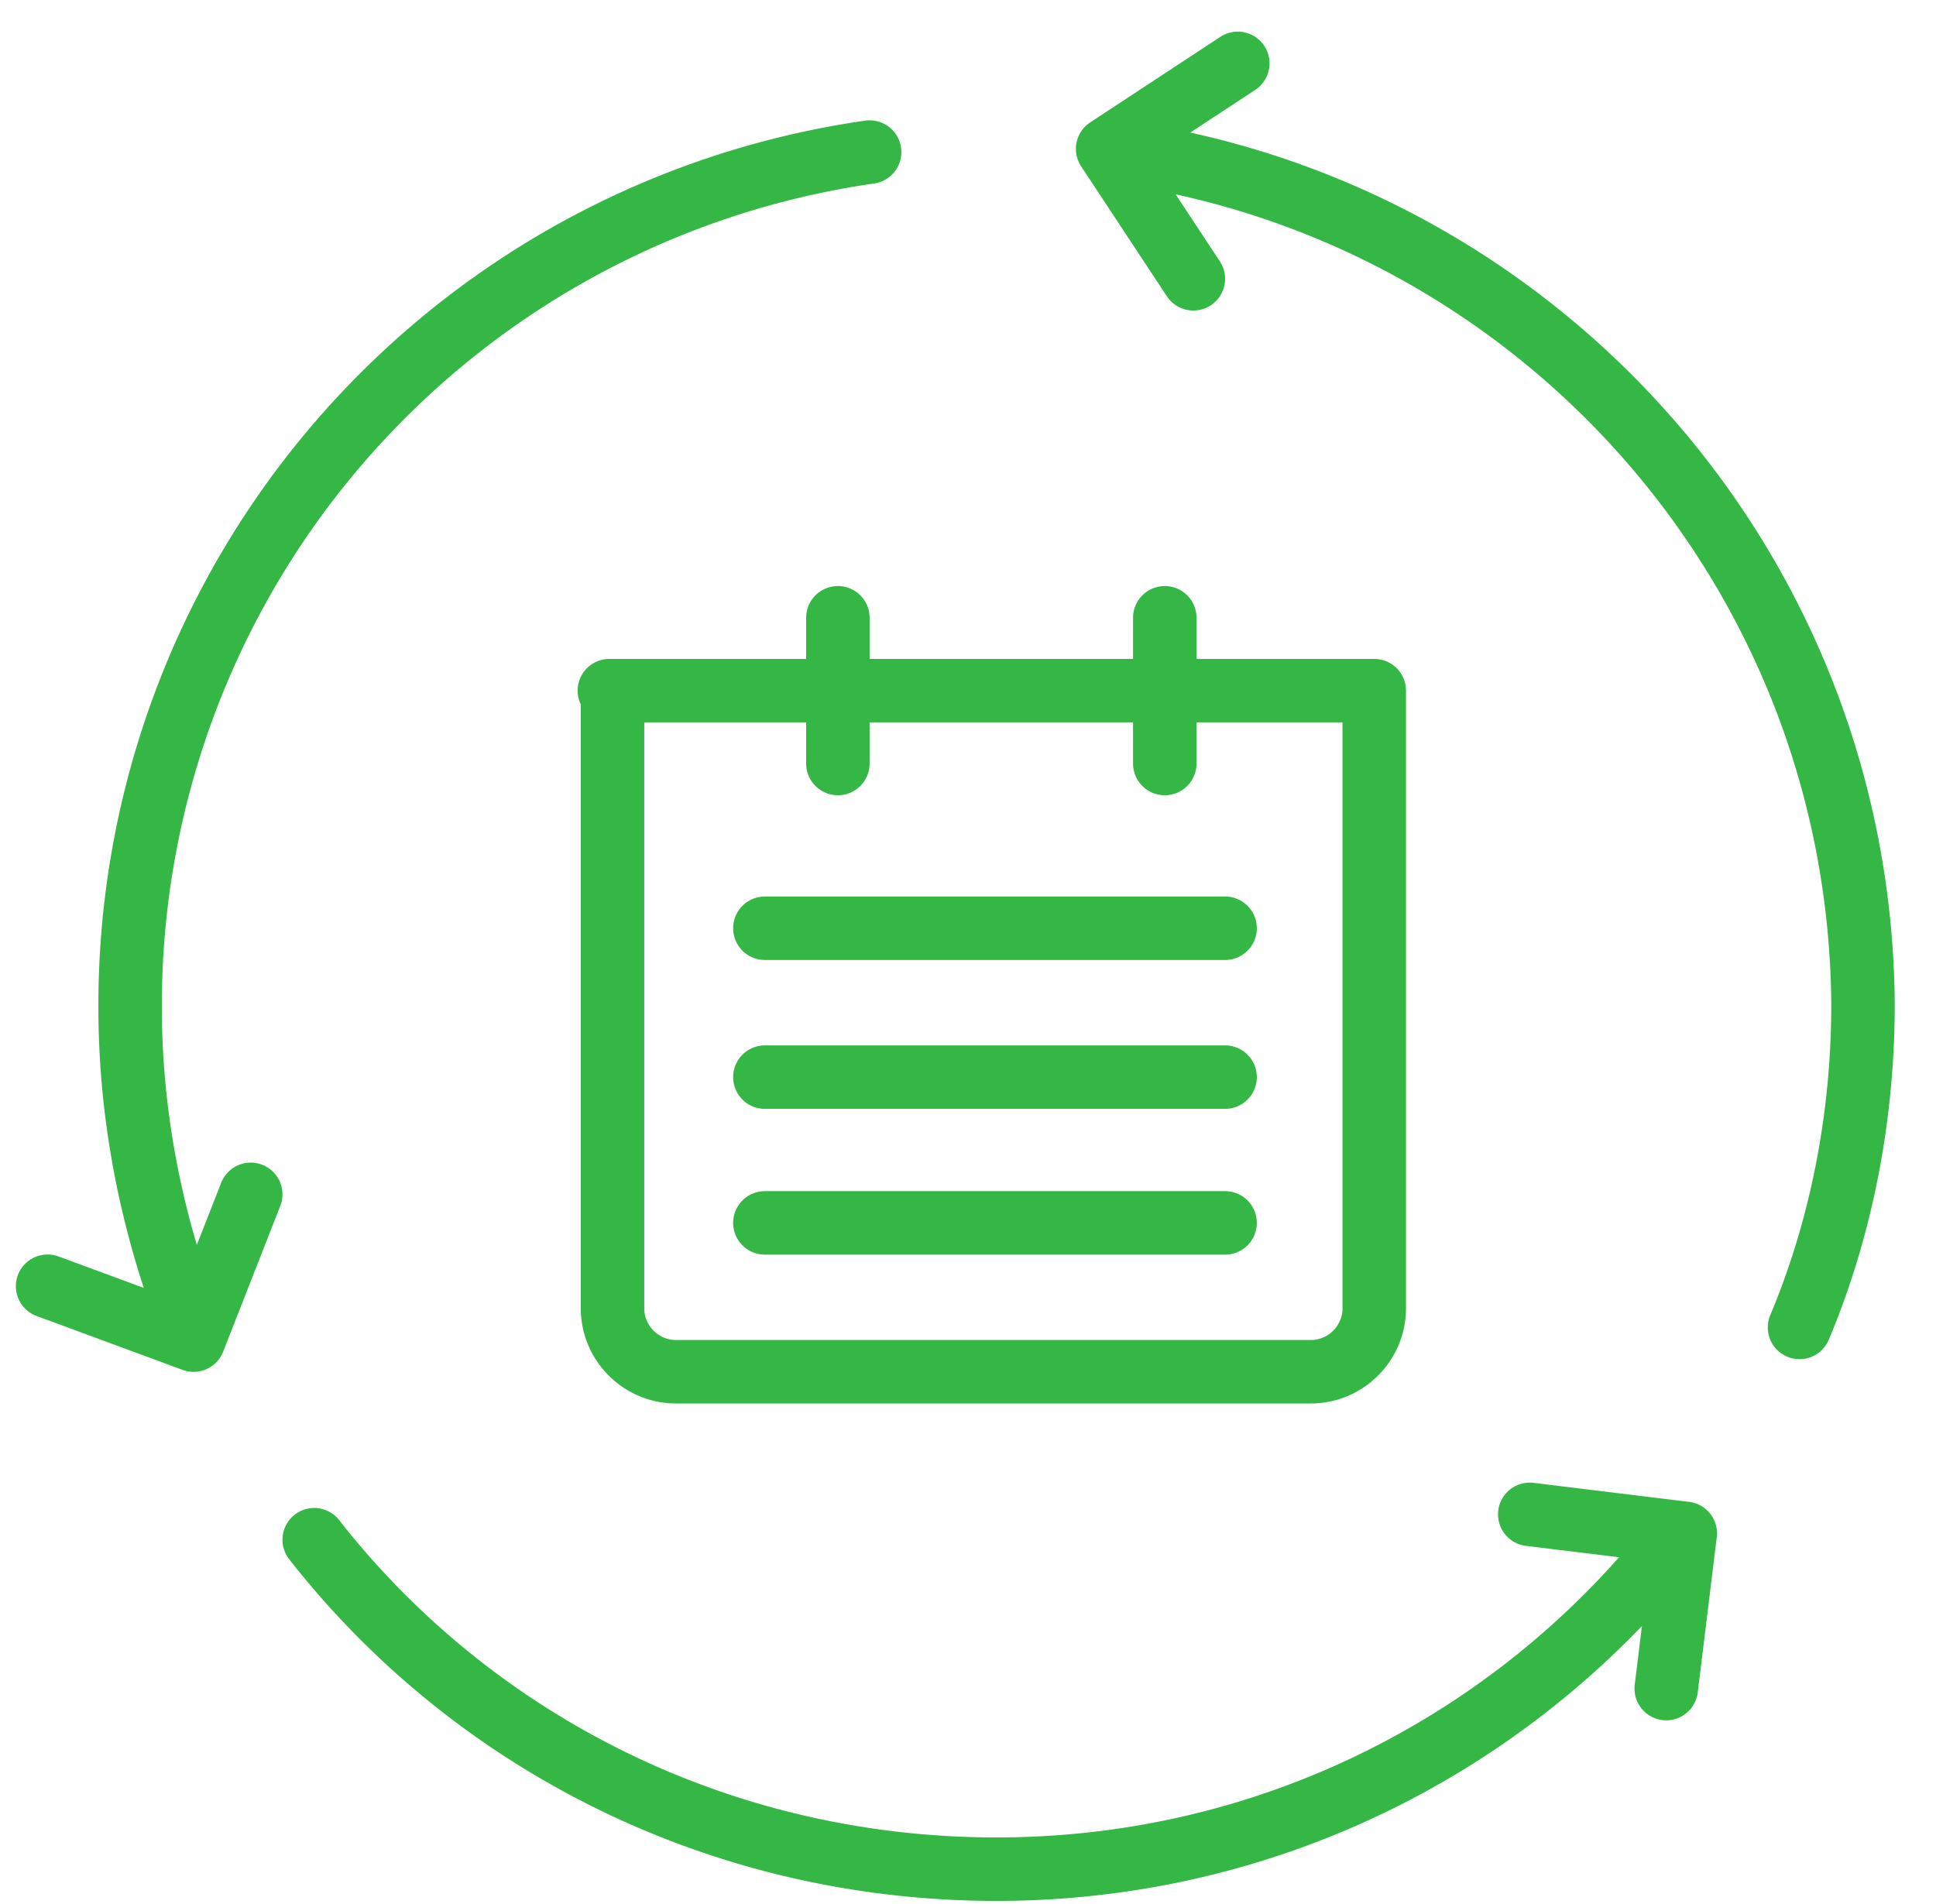
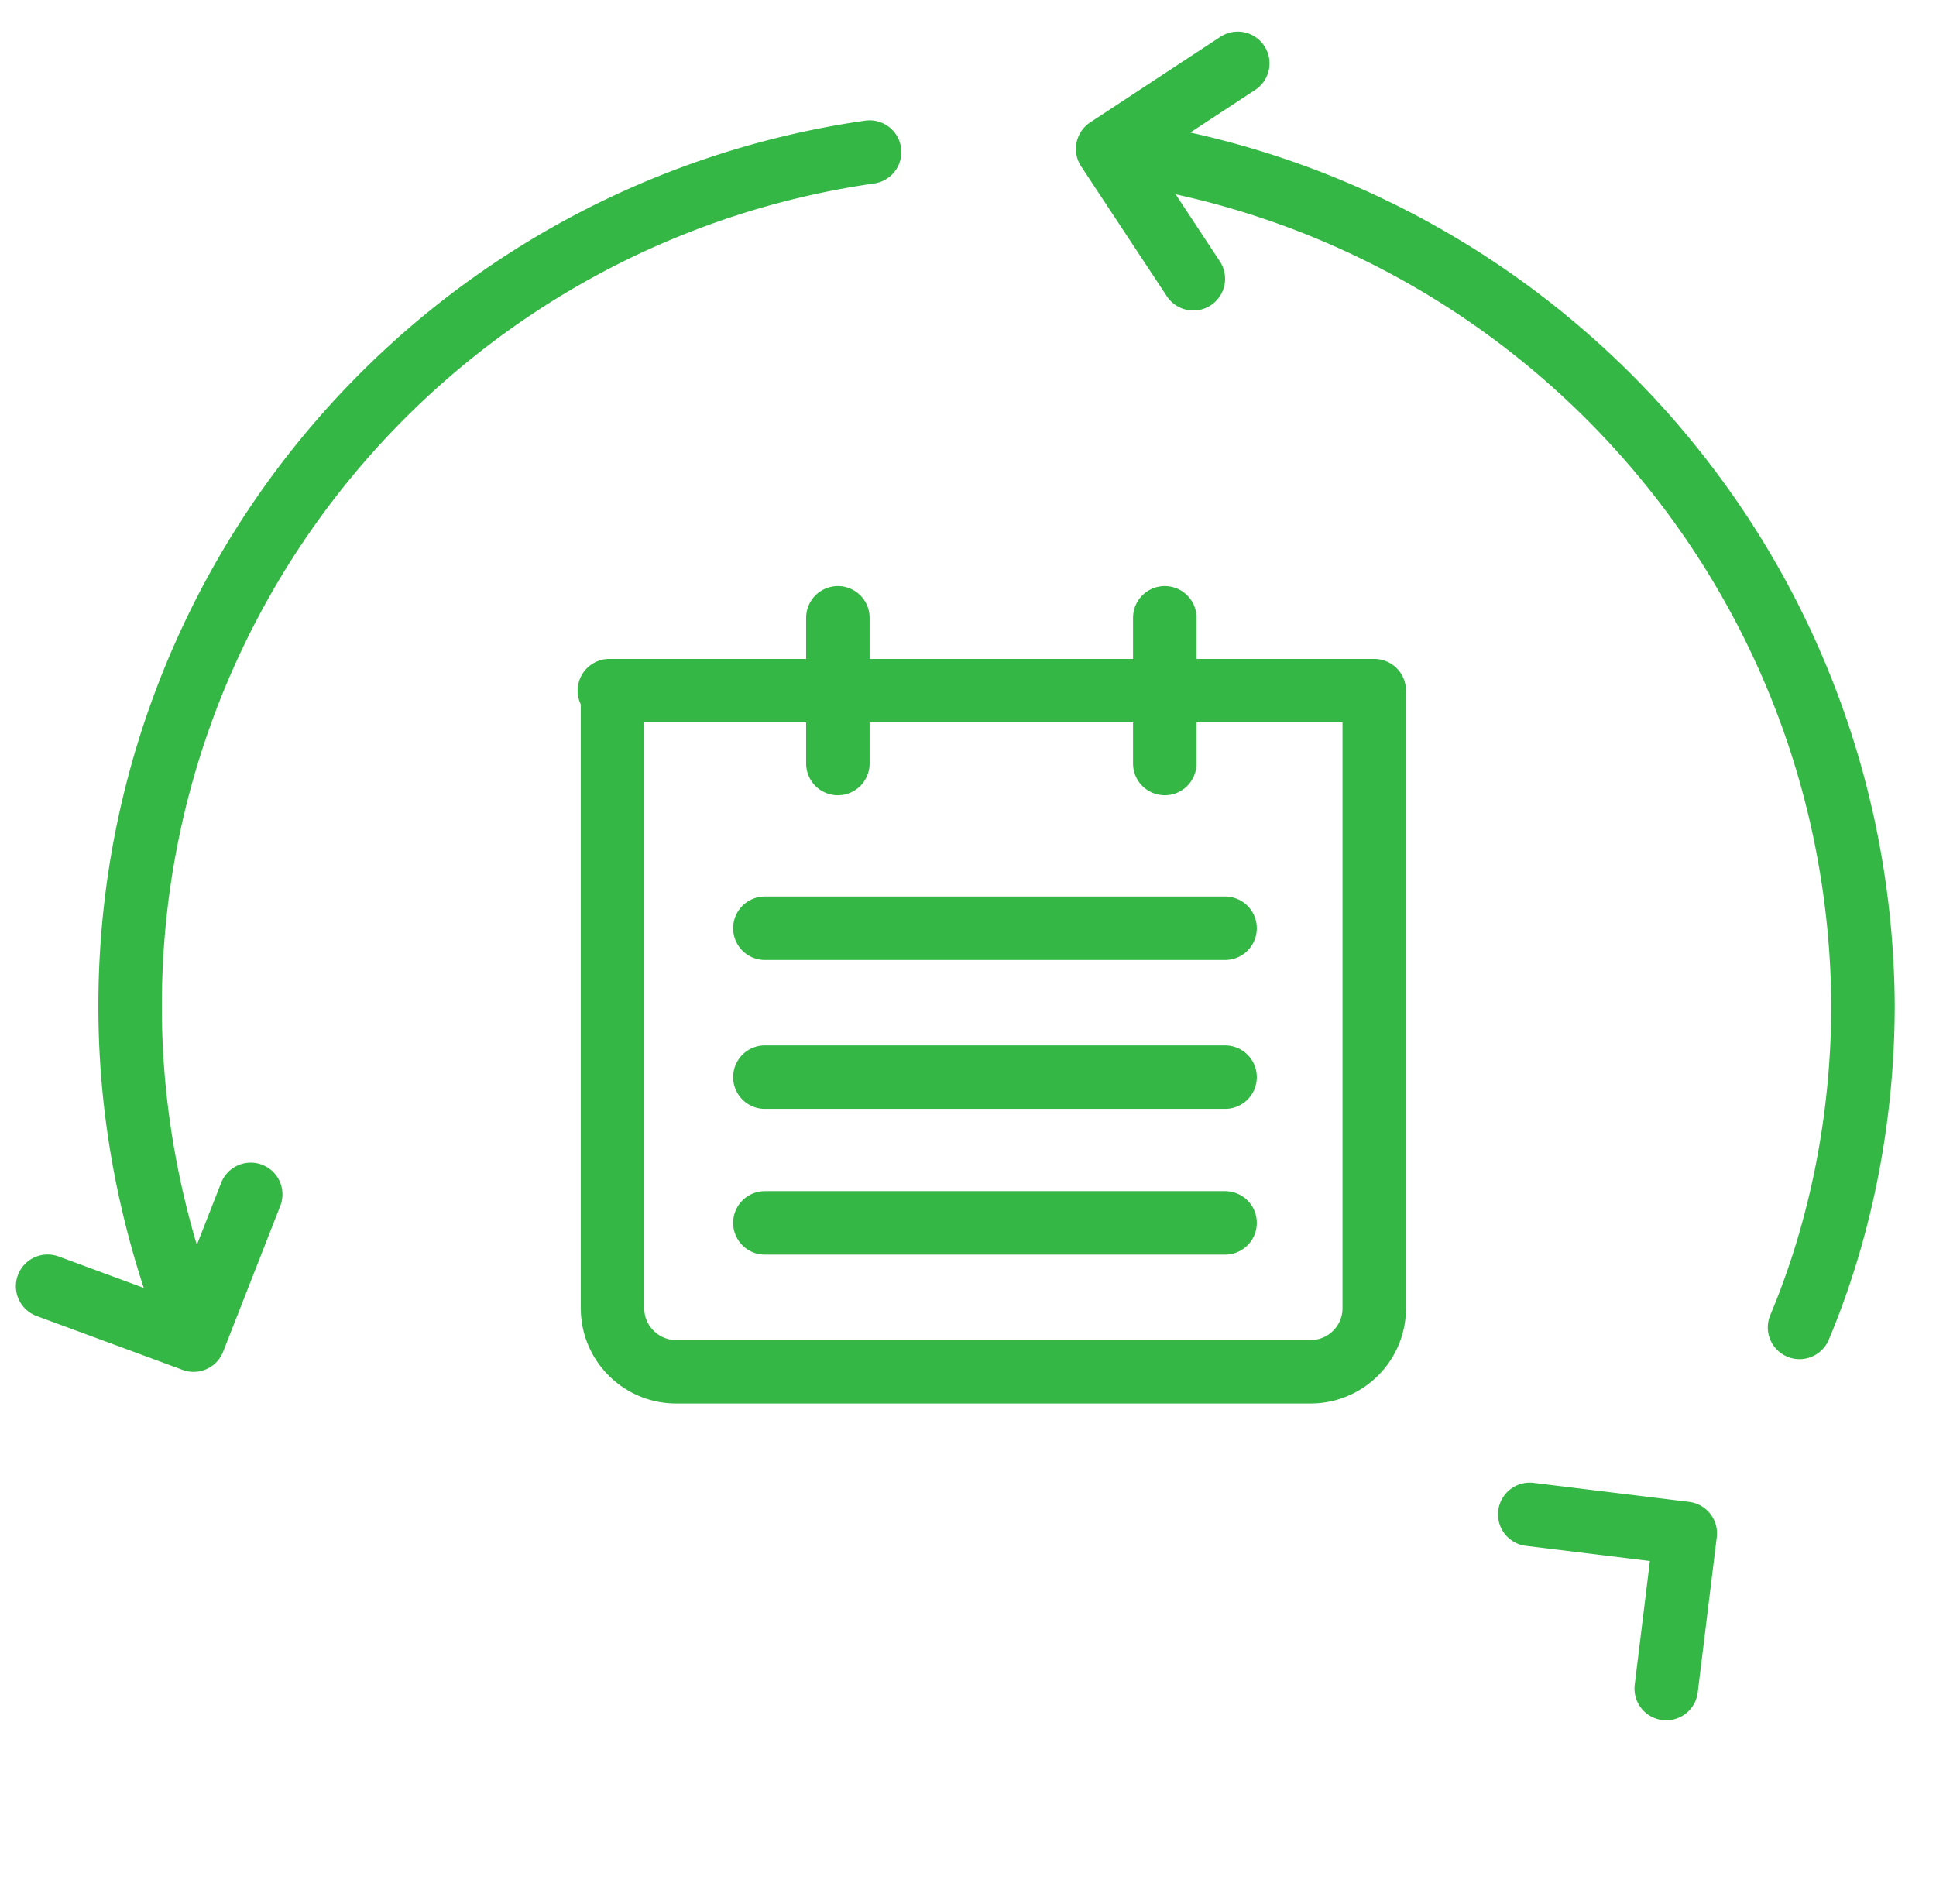
<svg xmlns="http://www.w3.org/2000/svg" width="61" height="60" fill="none">
-   <path d="M26.4 19.468v4.592m10.3-4.592v4.592m20 17.77c1.3-3.095 2-6.589 2-10.183C58.6 17.97 48.5 6.69 35.3 4.792m-7.9 0A27.16 27.16 0 0 0 4.1 31.747c0 3.494.7 6.889 1.9 9.983m3.9 6.79c5 6.388 12.8 10.382 21.5 10.382 8.6 0 16.3-3.994 21.3-10.283M37.6 8.785l-2.7-4.093L39 1.997M7.9 37.637 6.1 42.23l-4.6-1.698m46.7 7.189 4.9.599-.6 4.891m-28.4-23.96h14.5m-14.5 4.692h14.5m-14.5 4.593h14.5M19.2 21.764h24.1V41.23c0 1.099-.9 1.997-2 1.997h-20c-1.1 0-2-.898-2-1.997V21.764h-.1z" stroke="#35B746" stroke-width="2" stroke-miterlimit="10" stroke-linecap="round" stroke-linejoin="round" />
+   <path d="M26.4 19.468v4.592m10.3-4.592v4.592m20 17.77c1.3-3.095 2-6.589 2-10.183C58.6 17.97 48.5 6.69 35.3 4.792m-7.9 0A27.16 27.16 0 0 0 4.1 31.747c0 3.494.7 6.889 1.9 9.983m3.9 6.79M37.6 8.785l-2.7-4.093L39 1.997M7.9 37.637 6.1 42.23l-4.6-1.698m46.7 7.189 4.9.599-.6 4.891m-28.4-23.96h14.5m-14.5 4.692h14.5m-14.5 4.593h14.5M19.2 21.764h24.1V41.23c0 1.099-.9 1.997-2 1.997h-20c-1.1 0-2-.898-2-1.997V21.764h-.1z" stroke="#35B746" stroke-width="2" stroke-miterlimit="10" stroke-linecap="round" stroke-linejoin="round" />
</svg>